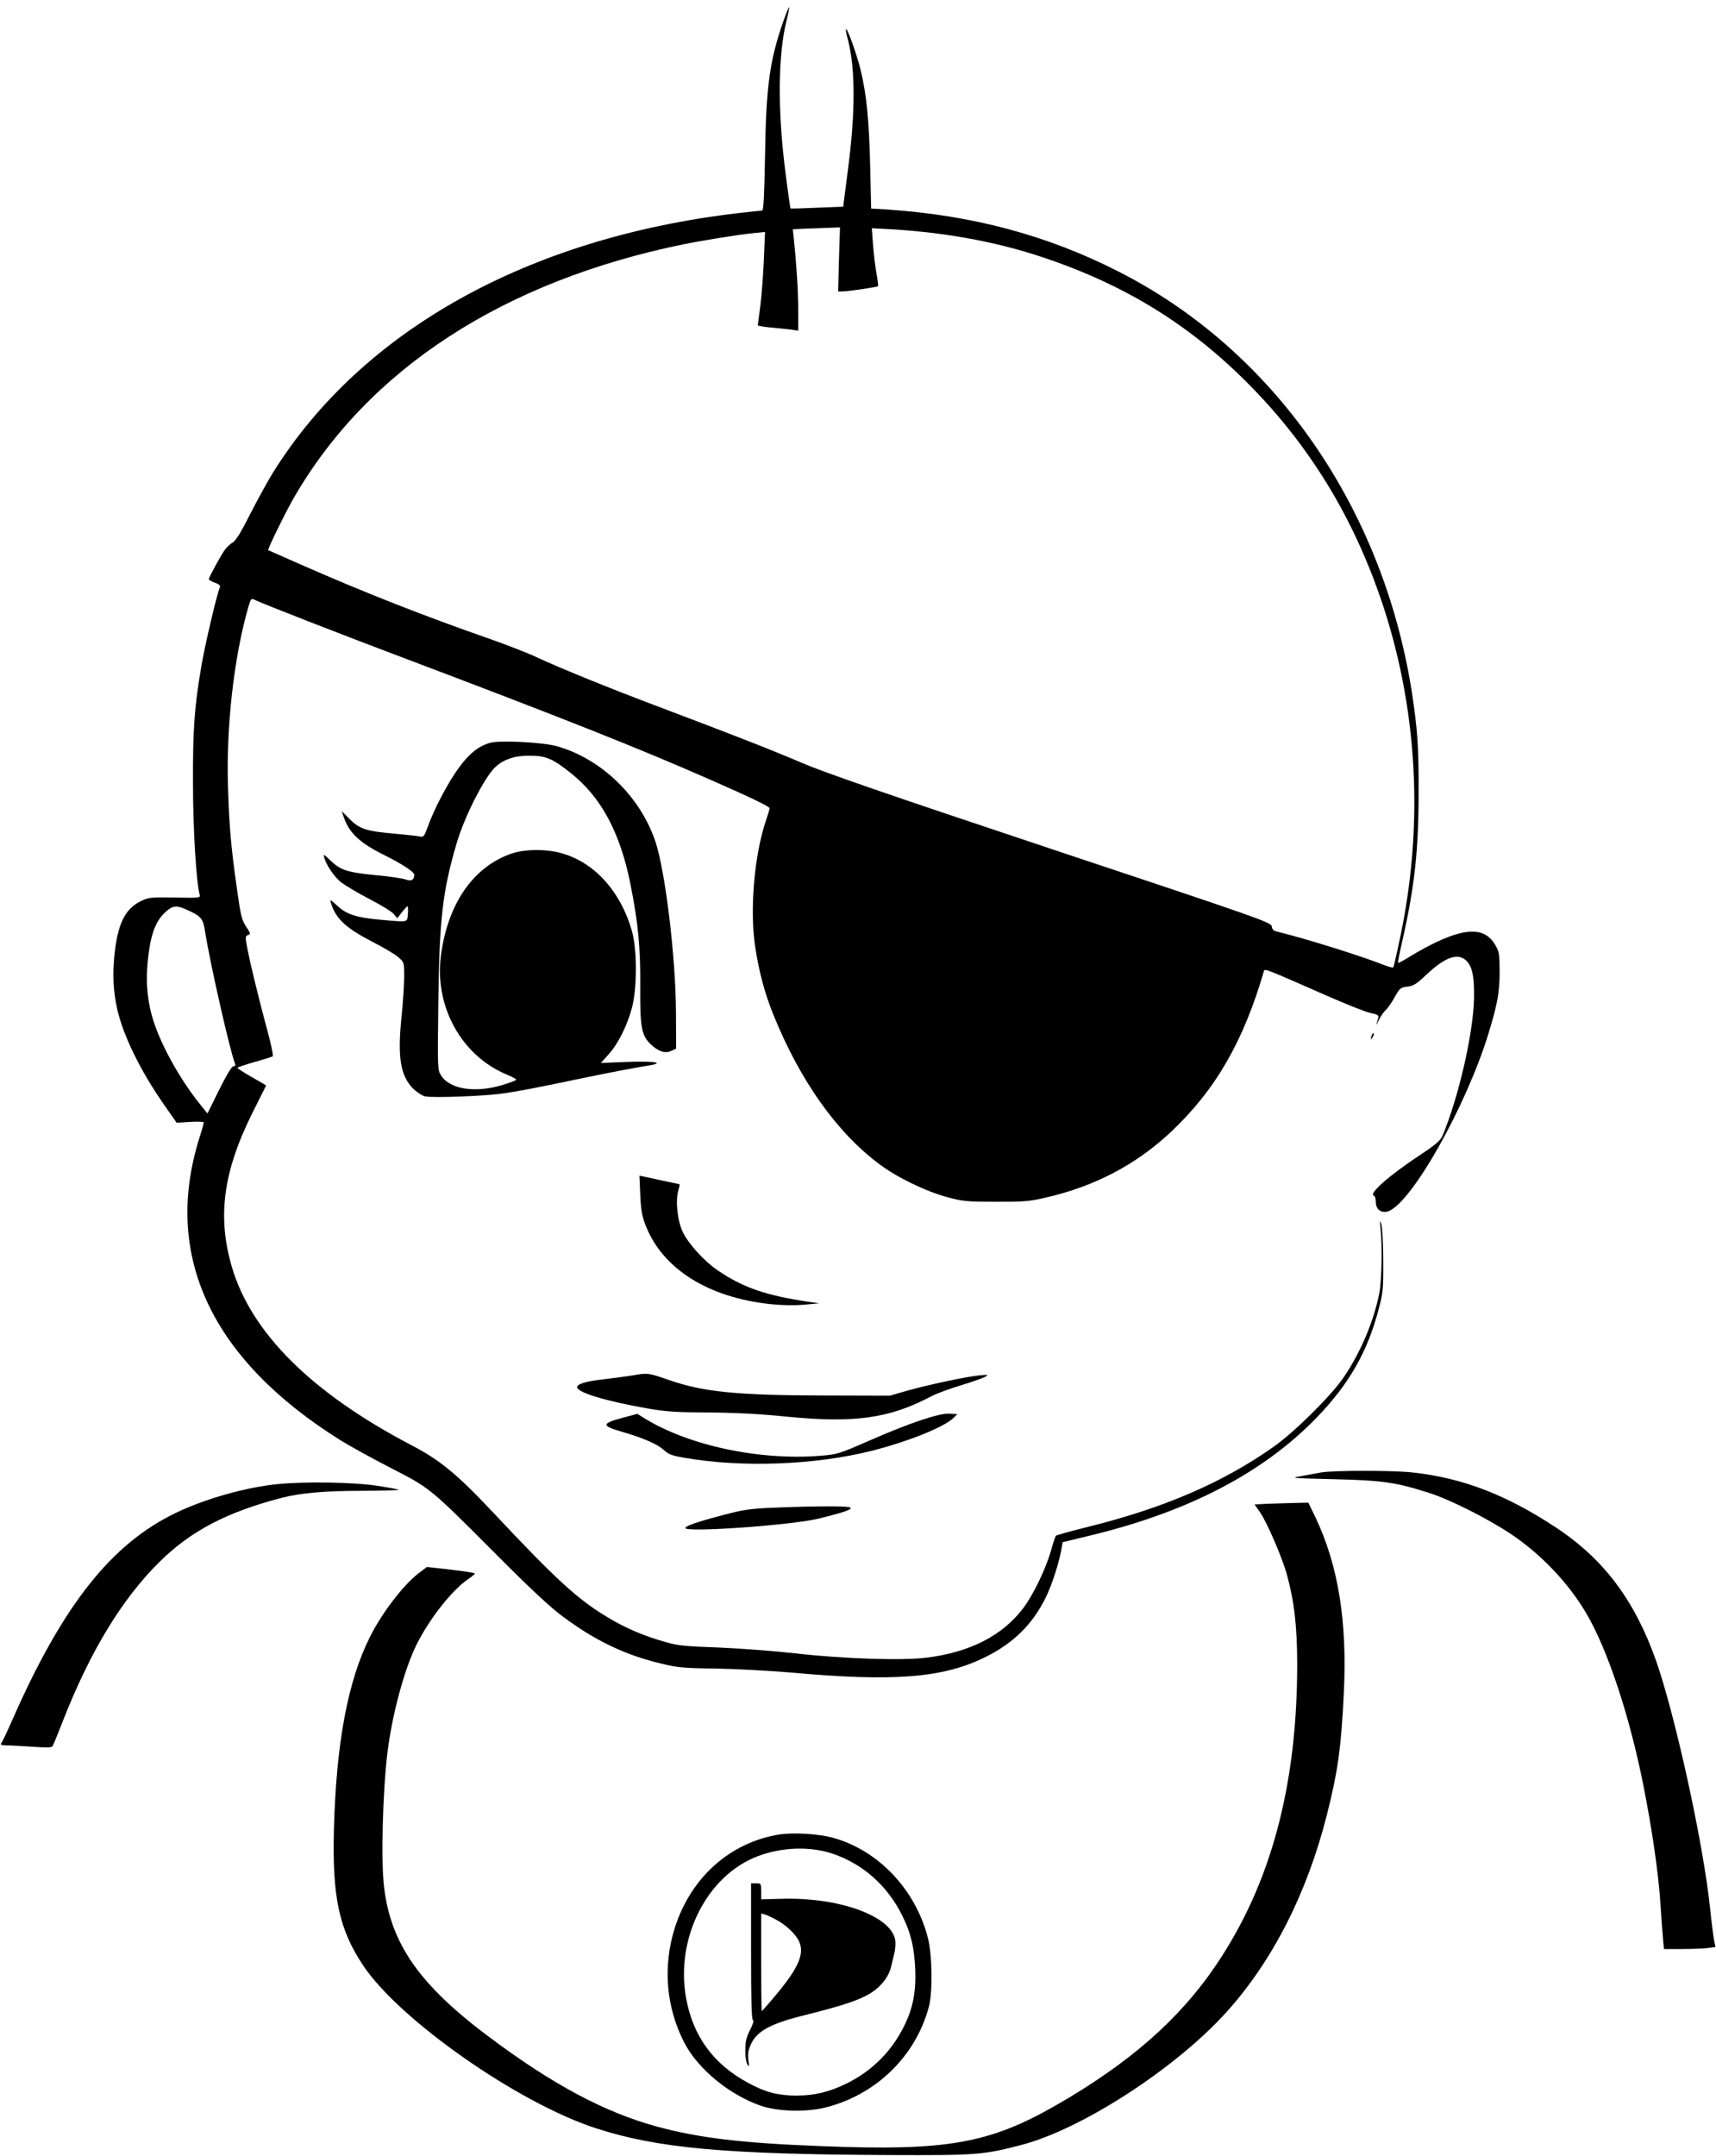
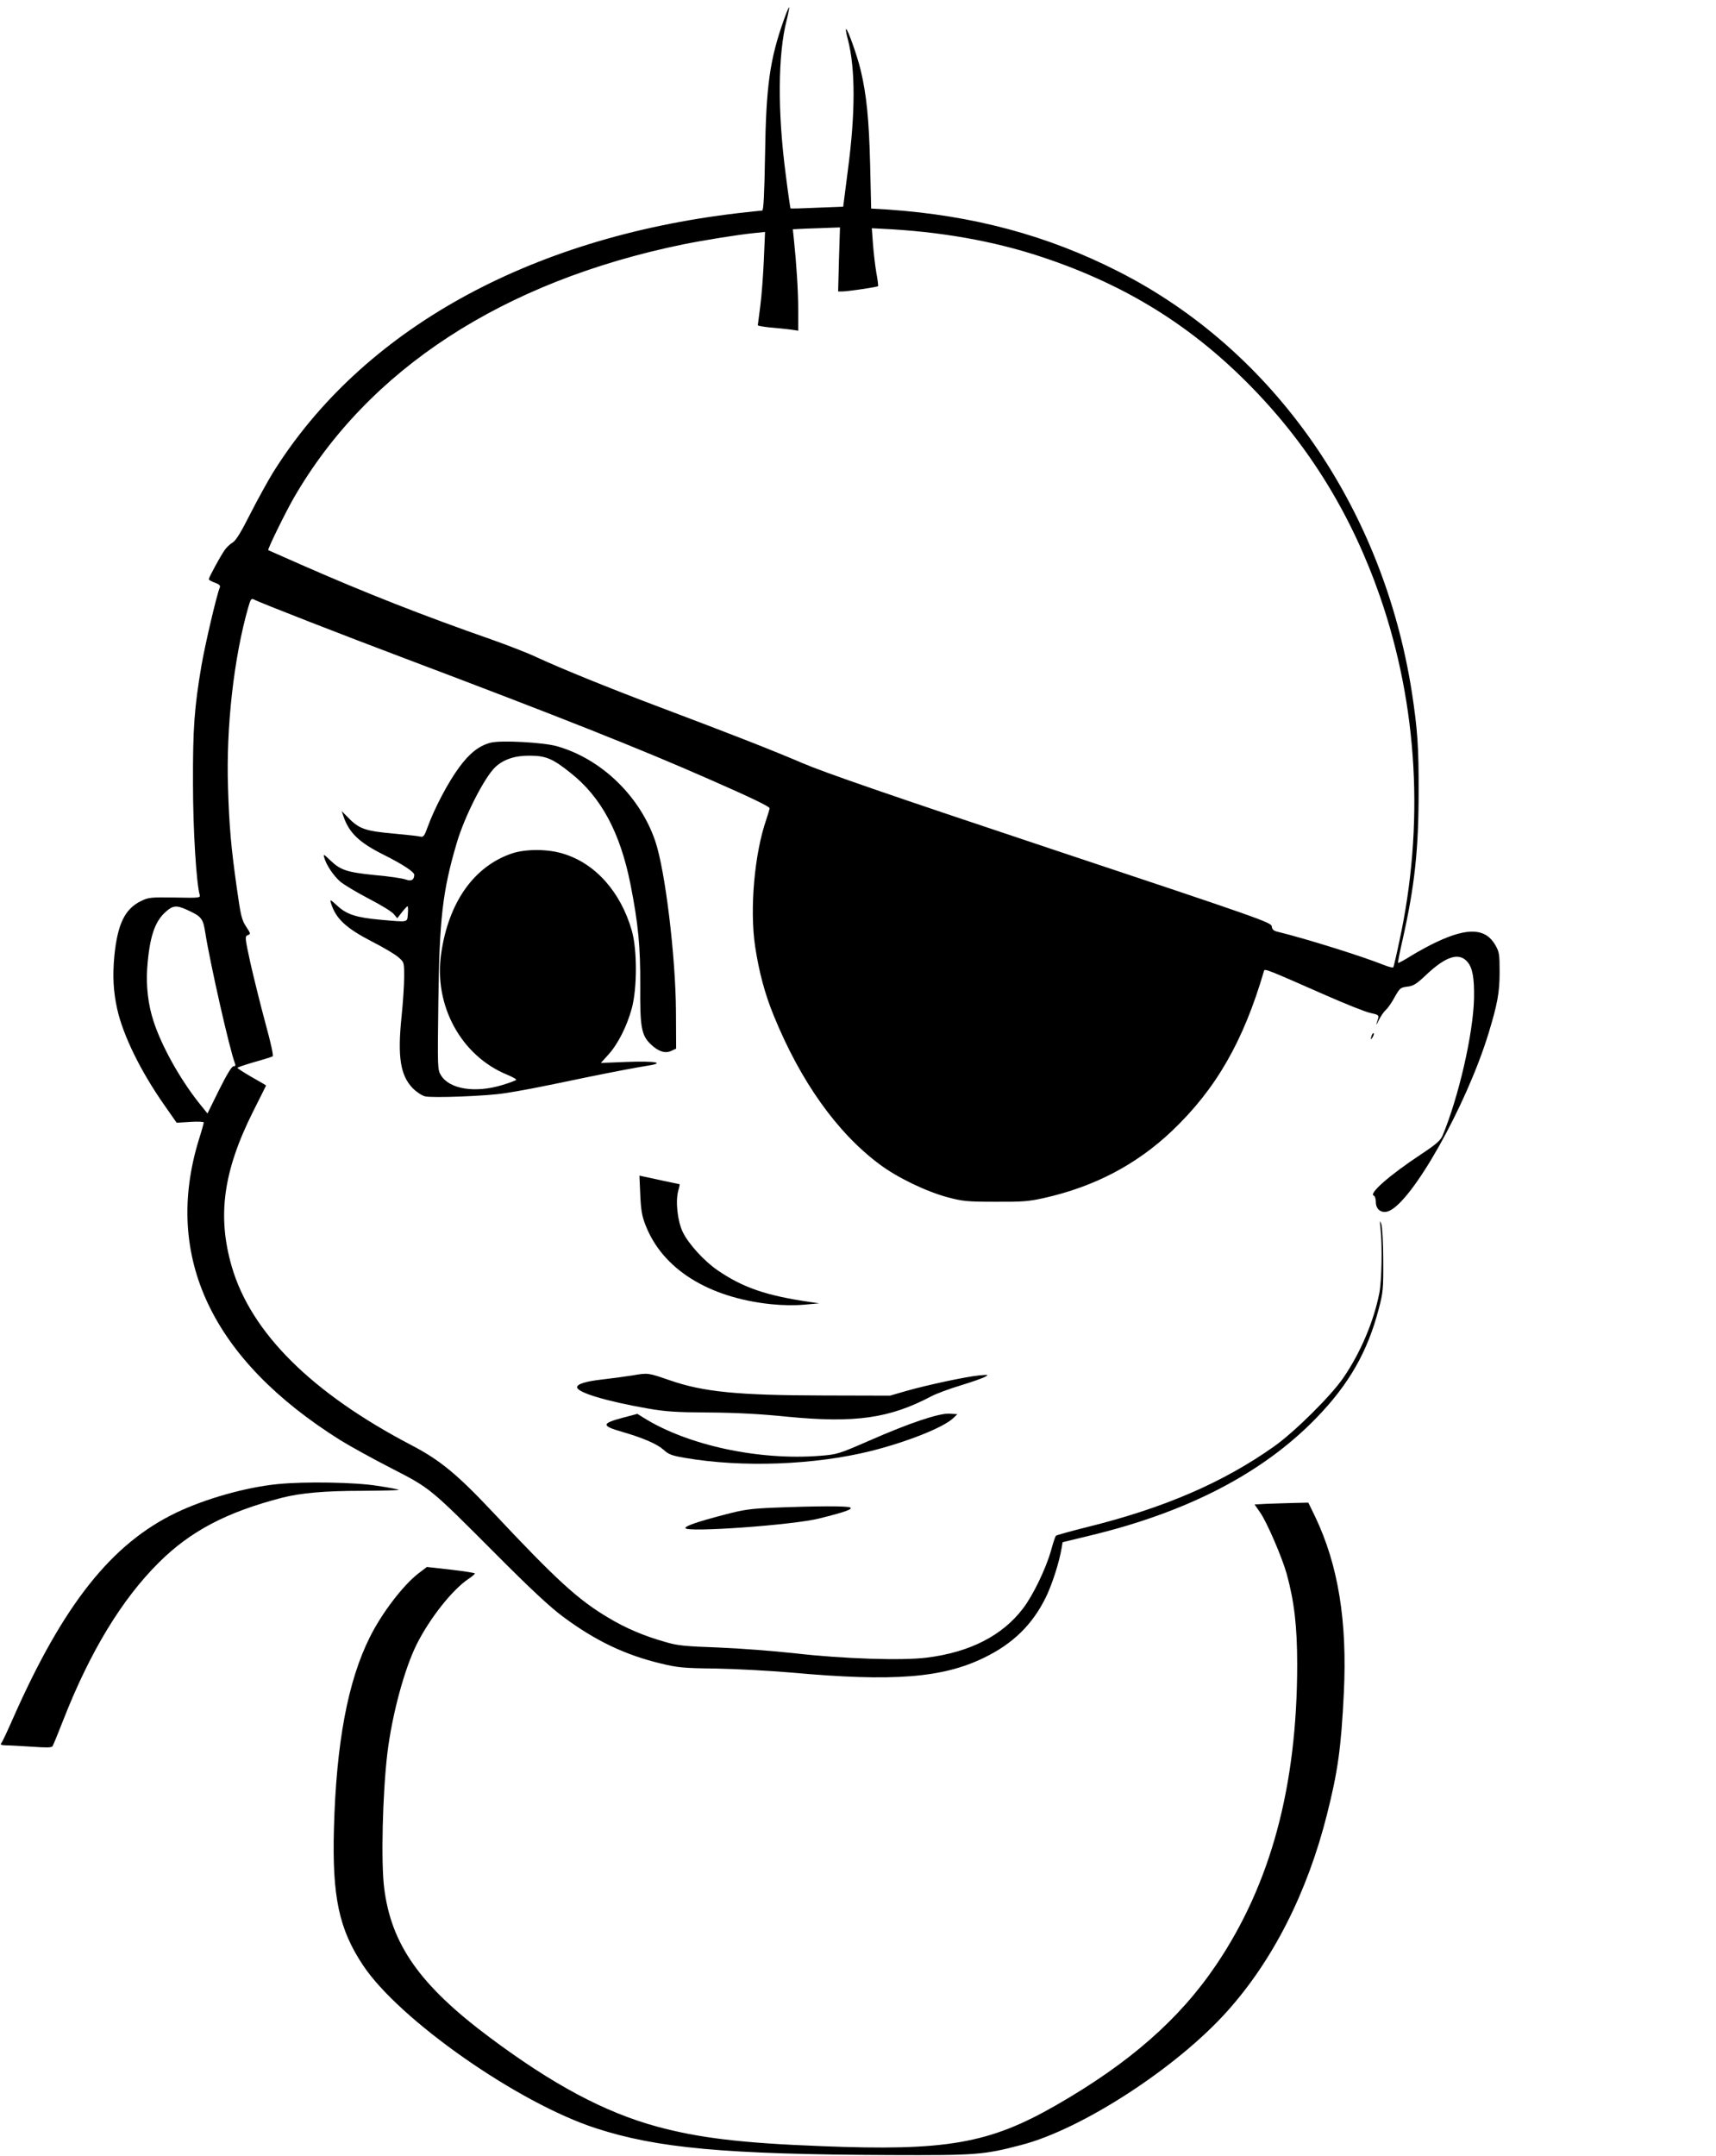
<svg xmlns="http://www.w3.org/2000/svg" version="1.0" width="1019pt" height="1280pt" viewBox="0 0 1019 1280" preserveAspectRatio="xMidYMid meet">
  <g transform="translate(0,1280) scale(0.1,-0.1)" fill="#000000" stroke="none">
    <path d="M4655 12683 c-84 -236 -106 -394 -112 -805 -4 -235 -9 -328 -17 -328 -6 0 -69 -7 -141 -15 -1249 -146 -2236 -696 -2763 -1539 -31 -50 -92 -161 -135 -245 -56 -111 -86 -160 -106 -172 -16 -9 -37 -30 -48 -46 -25 -36 -93 -161 -93 -171 0 -5 16 -14 36 -21 27 -10 34 -17 29 -29 -20 -50 -88 -342 -109 -465 -42 -247 -51 -373 -50 -697 0 -276 20 -593 40 -663 5 -17 -4 -18 -148 -15 -143 2 -156 1 -201 -21 -96 -47 -139 -137 -158 -326 -11 -118 -6 -212 17 -315 35 -157 139 -369 279 -569 l74 -106 81 5 c44 3 80 1 80 -3 0 -5 -13 -52 -30 -105 -211 -692 77 -1303 842 -1782 57 -35 192 -110 300 -165 235 -121 228 -115 623 -511 204 -205 322 -315 398 -371 192 -143 370 -228 585 -279 95 -23 131 -27 322 -29 118 -2 321 -13 450 -24 605 -55 898 -32 1145 89 169 82 285 195 364 355 37 74 82 213 95 295 l6 35 161 39 c583 140 1029 372 1346 699 194 200 304 393 370 646 26 98 28 119 27 291 0 106 -6 198 -12 215 -9 25 -9 20 -4 -30 11 -98 7 -305 -7 -380 -33 -168 -111 -354 -214 -504 -72 -106 -290 -322 -412 -408 -302 -214 -655 -366 -1109 -478 -99 -25 -183 -48 -186 -52 -4 -5 -17 -44 -29 -88 -30 -106 -106 -265 -166 -343 -122 -161 -315 -260 -570 -292 -145 -19 -502 -7 -780 25 -126 14 -333 30 -460 35 -198 7 -242 11 -315 33 -128 36 -235 82 -338 144 -179 106 -307 223 -688 629 -211 224 -311 306 -479 394 -594 310 -955 669 -1069 1062 -87 300 -50 566 126 918 43 85 78 156 78 156 0 1 -38 24 -85 50 -47 27 -85 52 -85 55 0 3 45 18 99 34 55 15 104 31 110 34 6 4 -11 81 -44 201 -29 107 -68 266 -88 353 -33 153 -34 159 -15 166 17 6 17 9 -11 51 -26 40 -32 66 -55 230 -34 241 -45 364 -52 595 -12 360 35 774 121 1073 14 48 17 51 36 42 30 -17 544 -217 884 -345 935 -353 1398 -537 1810 -718 258 -113 365 -165 365 -175 0 -5 -9 -35 -20 -68 -70 -202 -99 -530 -66 -752 23 -152 58 -283 111 -412 159 -390 376 -694 627 -881 105 -79 277 -162 404 -196 89 -24 117 -27 284 -27 159 -1 200 2 288 22 301 67 551 199 761 398 262 249 425 533 547 951 4 14 21 7 364 -144 118 -52 238 -100 267 -106 47 -10 52 -14 47 -32 -15 -46 -14 -48 4 -10 11 22 29 49 41 59 12 11 36 45 53 77 30 53 34 57 75 62 36 4 54 15 113 71 117 110 194 134 244 76 31 -37 41 -96 39 -218 -5 -209 -91 -584 -187 -814 -13 -29 -38 -51 -130 -112 -186 -123 -311 -233 -278 -244 7 -2 12 -19 12 -38 0 -44 34 -69 75 -54 140 53 461 622 594 1055 53 175 66 242 66 365 0 104 -2 119 -25 159 -57 100 -161 107 -345 21 -44 -20 -113 -58 -154 -83 -41 -26 -77 -45 -79 -43 -2 3 10 64 27 138 72 319 95 536 95 878 1 268 -7 373 -40 590 -172 1100 -820 2030 -1742 2498 -422 215 -863 333 -1368 368 l-101 6 -6 262 c-7 269 -21 411 -56 559 -21 88 -80 252 -87 244 -3 -2 2 -30 11 -62 45 -175 45 -435 -1 -781 l-27 -211 -155 -6 c-86 -4 -157 -6 -158 -4 -1 1 -15 94 -29 207 -48 366 -46 707 6 909 10 41 17 76 15 78 -2 2 -16 -31 -31 -74z m327 -1423 l-5 -190 29 0 c35 1 203 26 208 31 2 2 -2 38 -10 79 -7 41 -16 118 -20 170 l-7 95 59 -3 c344 -16 663 -72 949 -167 501 -166 896 -412 1251 -777 343 -352 592 -760 758 -1237 226 -651 266 -1362 114 -2056 -16 -77 -32 -143 -34 -147 -3 -4 -28 2 -57 14 -131 52 -456 154 -627 196 -27 6 -36 14 -38 33 -3 23 -67 46 -1305 458 -960 320 -1349 454 -1482 511 -185 79 -407 166 -855 335 -292 110 -582 228 -720 292 -52 25 -176 73 -275 108 -401 140 -740 273 -1125 442 -107 47 -196 87 -197 87 -6 4 102 224 152 311 441 763 1241 1284 2310 1504 118 24 322 57 419 67 l69 7 -7 -164 c-4 -90 -13 -213 -21 -274 -8 -60 -15 -113 -15 -116 0 -3 33 -9 73 -13 39 -3 93 -9 120 -12 l47 -7 0 124 c0 114 -11 279 -26 421 l-6 57 83 4 c46 1 109 4 140 5 l57 2 -6 -190z m-3874 -3860 c89 -40 98 -52 111 -137 30 -188 145 -695 176 -775 5 -13 2 -18 -9 -18 -10 0 -39 -48 -85 -140 l-69 -140 -50 62 c-115 145 -223 340 -270 485 -32 97 -45 207 -38 313 13 184 44 280 111 338 41 37 64 39 123 12z" />
    <path d="M2913 8391 c-68 -18 -124 -61 -187 -147 -65 -88 -146 -242 -186 -352 -20 -56 -26 -63 -45 -58 -12 3 -76 10 -141 16 -184 16 -221 28 -287 97 l-38 38 12 -35 c33 -95 94 -153 239 -225 110 -55 180 -101 180 -118 -1 -31 -17 -40 -51 -28 -19 7 -100 19 -181 26 -168 17 -205 29 -267 88 -38 37 -42 39 -36 17 13 -46 55 -108 96 -144 23 -19 100 -65 171 -102 70 -36 137 -77 147 -91 l20 -24 28 36 c15 19 30 35 33 35 3 0 4 -20 2 -45 -5 -52 8 -50 -162 -35 -144 13 -201 31 -258 84 -40 37 -44 38 -37 16 28 -93 90 -150 243 -229 67 -34 138 -76 157 -93 35 -30 35 -30 35 -117 0 -47 -7 -156 -16 -241 -24 -235 -6 -344 66 -419 21 -22 54 -44 73 -49 39 -11 363 1 472 18 99 15 184 31 485 94 146 30 303 60 350 67 131 19 69 32 -113 25 l-149 -6 46 51 c56 62 109 167 138 274 32 119 32 348 0 460 -66 230 -216 399 -407 457 -92 29 -225 29 -307 1 -224 -77 -374 -289 -418 -592 -46 -309 118 -609 392 -721 31 -13 55 -26 53 -30 -2 -4 -39 -18 -82 -31 -161 -49 -313 -25 -364 57 -21 34 -21 39 -16 437 6 491 25 658 109 942 46 158 166 393 230 452 48 45 117 68 203 67 97 0 138 -18 244 -103 181 -143 294 -354 355 -661 46 -233 59 -369 58 -600 -2 -247 7 -295 60 -347 46 -45 89 -59 125 -41 l28 13 -1 220 c-2 328 -64 839 -123 1012 -91 267 -320 488 -583 563 -80 23 -335 37 -395 21z" />
    <path d="M8146 6655 c-9 -26 -7 -32 5 -12 6 10 9 21 6 23 -2 3 -7 -2 -11 -11z" />
    <path d="M3802 5708 c4 -90 10 -127 31 -180 100 -260 372 -431 745 -470 67 -7 141 -8 197 -3 l90 8 -55 8 c-256 37 -396 84 -547 187 -80 54 -175 158 -209 229 -31 66 -44 182 -26 246 6 20 9 37 8 37 -2 0 -180 38 -215 46 l-24 5 5 -113z" />
    <path d="M3755 4635 c-44 -7 -125 -18 -179 -24 -98 -11 -149 -27 -149 -46 0 -31 172 -83 418 -126 108 -19 170 -23 365 -24 159 -1 310 -9 465 -25 402 -39 607 -10 855 121 30 16 109 45 175 65 66 20 131 43 145 51 23 13 20 13 -37 8 -79 -8 -304 -56 -431 -92 l-97 -28 -395 1 c-512 1 -714 21 -915 91 -128 44 -126 44 -220 28z" />
    <path d="M3702 4385 c-132 -35 -133 -49 -7 -85 124 -36 207 -72 245 -106 30 -28 50 -35 125 -48 341 -59 770 -43 1105 40 216 54 432 140 490 195 l25 24 -46 3 c-62 4 -235 -54 -477 -160 -181 -79 -190 -82 -292 -90 -366 -29 -789 63 -1050 227 l-35 22 -83 -22z" />
-     <path d="M7845 4059 c-27 -5 -81 -15 -120 -22 -66 -11 -57 -12 195 -18 290 -7 369 -18 565 -81 124 -39 346 -151 485 -243 179 -119 343 -291 449 -471 127 -215 258 -609 340 -1024 52 -261 90 -527 101 -700 6 -91 13 -189 16 -218 l5 -52 108 0 c60 0 128 3 153 6 l45 6 -8 37 c-4 20 -15 106 -24 191 -39 382 -206 1143 -321 1472 -127 358 -309 601 -591 788 -296 196 -558 297 -855 329 -115 13 -472 13 -543 0z" />
    <path d="M1650 3990 c-187 -18 -431 -87 -602 -169 -384 -183 -671 -544 -970 -1220 -33 -75 -64 -142 -70 -148 -8 -10 -1 -13 28 -14 22 0 91 -4 154 -8 83 -6 117 -6 122 3 4 6 33 76 64 156 159 406 348 717 568 935 188 187 403 299 731 384 109 28 254 41 471 41 124 1 224 3 221 6 -2 3 -60 14 -128 24 -130 21 -429 26 -589 10z" />
    <path d="M7523 3873 l-73 -4 34 -49 c40 -58 129 -264 157 -364 44 -160 62 -309 62 -536 0 -723 -157 -1305 -481 -1784 -218 -323 -516 -584 -952 -834 -398 -228 -652 -272 -1395 -242 -475 18 -726 49 -974 116 -311 85 -618 249 -994 530 -414 309 -585 552 -626 889 -19 153 -9 558 19 795 28 231 101 502 175 650 78 155 212 324 308 388 20 13 37 28 37 31 0 4 -64 14 -143 23 l-142 16 -50 -38 c-91 -70 -218 -236 -289 -379 -131 -262 -199 -628 -213 -1135 -11 -407 30 -598 173 -813 216 -324 920 -817 1383 -967 364 -118 763 -155 1746 -159 512 -2 556 1 780 60 360 93 923 459 1222 793 272 303 476 705 593 1169 64 254 84 393 100 721 21 425 -33 760 -171 1048 l-40 82 -87 -2 c-48 -1 -120 -4 -159 -5z" />
    <path d="M4595 3850 c-139 -6 -178 -11 -298 -43 -153 -40 -227 -65 -227 -78 0 -28 642 18 795 57 153 38 200 55 184 65 -15 10 -204 9 -454 -1z" />
-     <path d="M4628 1910 c-293 -47 -526 -255 -621 -555 -72 -229 -52 -469 56 -680 81 -157 268 -311 457 -376 99 -34 269 -38 381 -10 302 76 537 305 615 599 23 87 20 307 -6 408 -73 286 -293 519 -562 594 -84 24 -236 33 -320 20z m316 -114 c181 -61 327 -191 415 -370 50 -100 71 -190 76 -320 5 -130 -14 -228 -65 -331 -74 -152 -193 -270 -344 -344 -103 -50 -190 -71 -297 -71 -107 0 -182 19 -282 73 -209 111 -332 278 -373 507 -64 355 124 727 426 841 141 54 310 60 444 15z" />
-     <path d="M4460 1216 c0 -290 3 -405 11 -408 7 -2 1 -24 -17 -58 -22 -44 -28 -68 -28 -120 -1 -36 5 -74 12 -85 11 -17 12 -13 6 26 -4 35 -1 58 14 91 35 81 118 126 327 177 296 74 388 112 454 188 23 25 43 62 50 88 6 25 16 65 22 90 6 24 8 60 5 80 -27 143 -337 254 -679 243 l-117 -3 0 48 c0 46 -1 47 -30 47 l-30 0 0 -404z m151 187 c60 -32 118 -89 136 -132 35 -83 -20 -184 -223 -410 -2 -2 -4 127 -4 288 l0 292 23 -6 c12 -4 43 -18 68 -32z" />
  </g>
</svg>